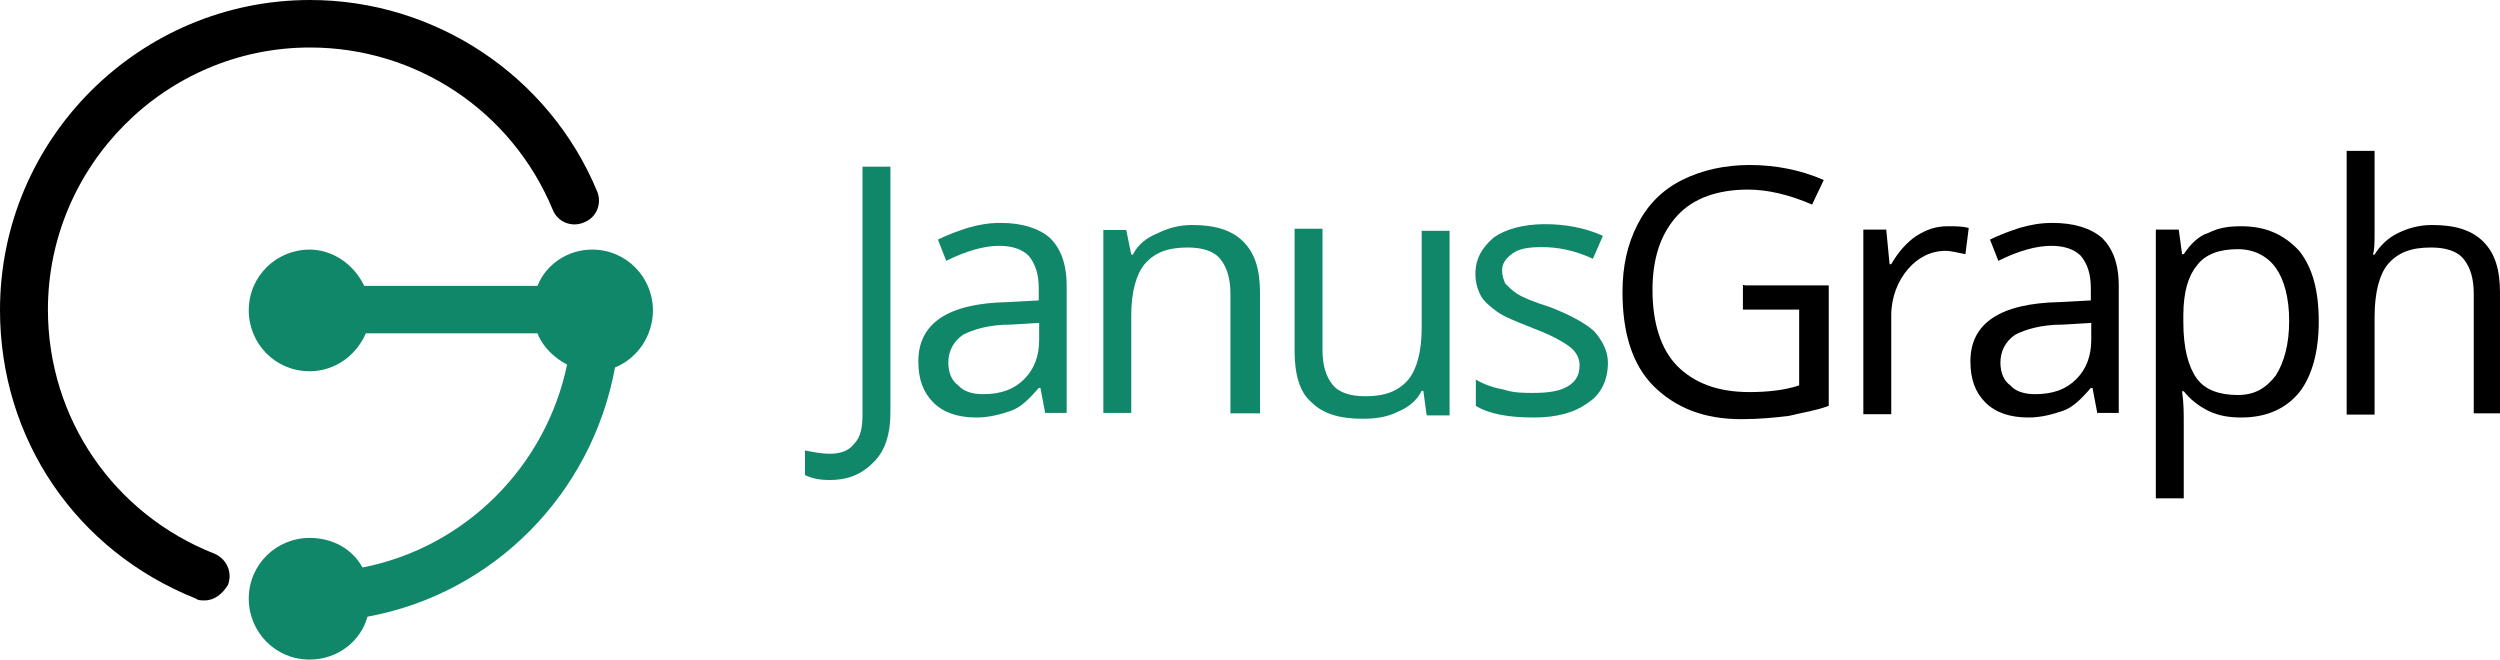
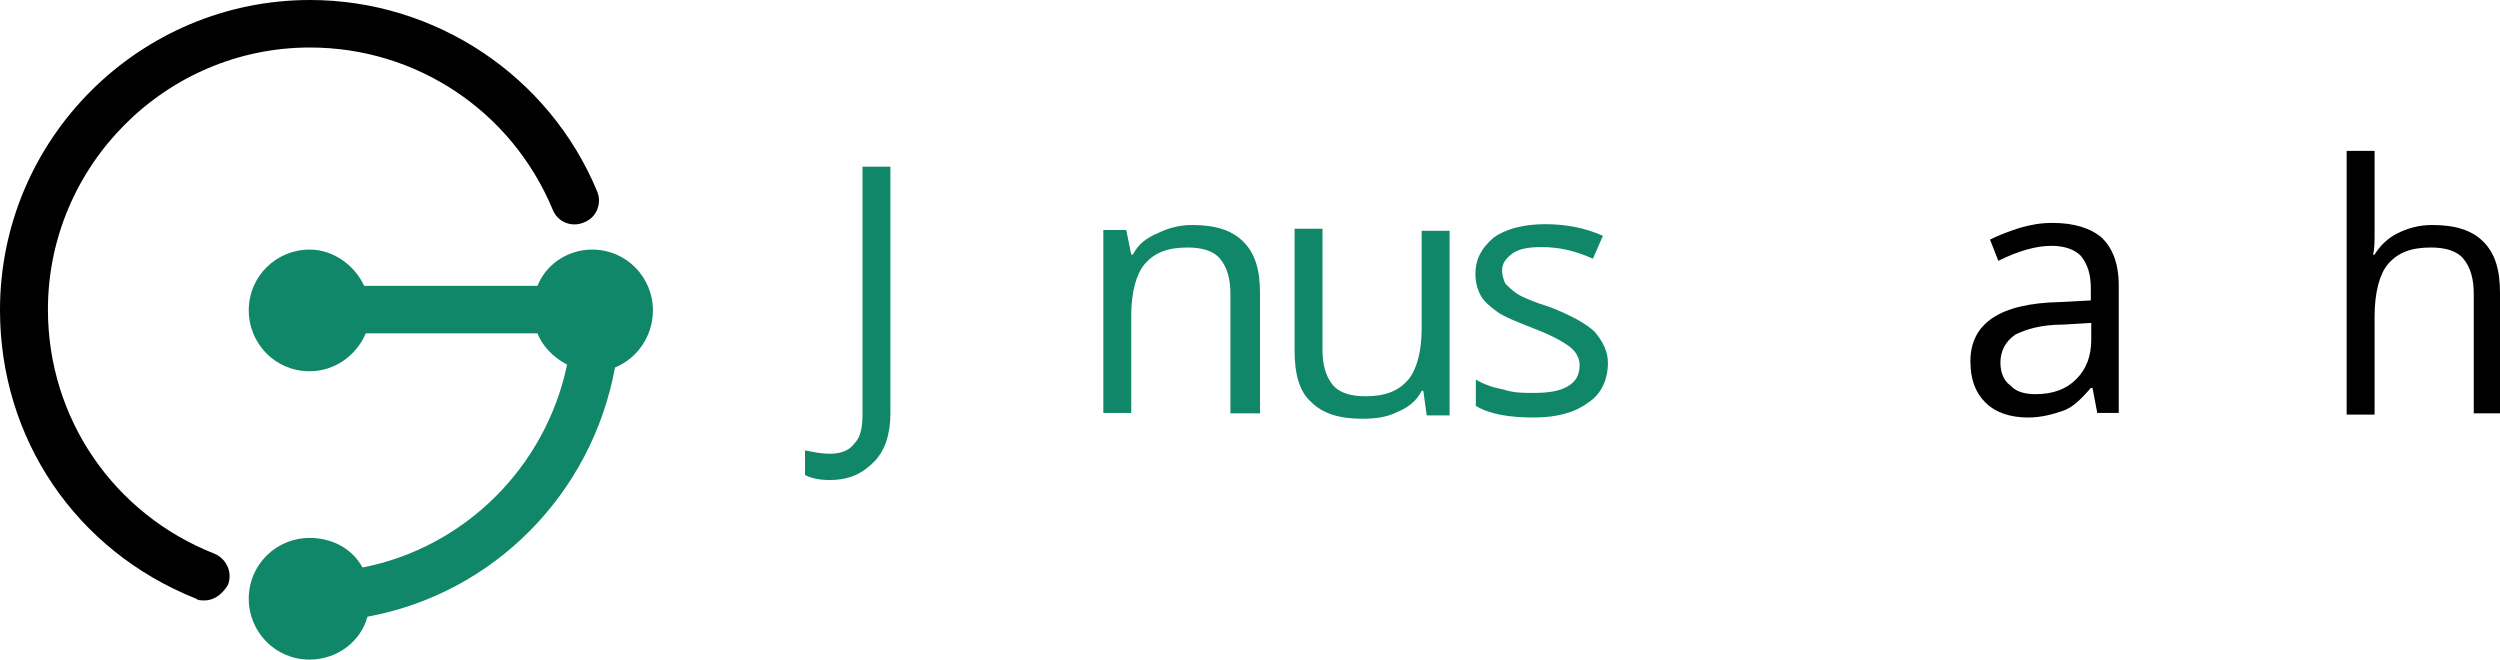
<svg xmlns="http://www.w3.org/2000/svg" version="1.1" id="layer" x="0px" y="0px" viewBox="20.6 242.8 600 158.3" style="enable-background:new 0 0 652 652;" xml:space="preserve">
  <style type="text/css">
	.st0{fill:#108768;}
</style>
  <g>
    <g>
      <path class="st0" d="M219.7,358c-2.4,0-4.4-0.4-5.9-1.2v-5.9c2,0.4,4,0.8,5.9,0.8c2.8,0,4.7-0.8,5.9-2.4c1.6-1.6,2-4,2-7.1v-59.4    h6.7v59c0,5.1-1.2,9.1-4,11.9S224.4,358,219.7,358z" />
-       <path class="st0" d="M271.5,342.2l-1.2-6.3h-0.4c-2.4,2.8-4.4,4.7-6.7,5.5s-5.1,1.6-8.3,1.6c-4.4,0-7.9-1.2-10.3-3.6    s-3.6-5.5-3.6-9.9c0-9.1,7.1-13.9,21.4-14.2l7.5-0.4v-2.8c0-3.6-0.8-5.9-2.4-7.9c-1.6-1.6-4-2.4-7.1-2.4c-3.6,0-7.9,1.2-12.7,3.6    l-2-5.1c2.4-1.2,4.7-2,7.1-2.8c2.8-0.8,5.1-1.2,7.9-1.2c5.1,0,9.1,1.2,11.9,3.6c2.4,2.4,4,5.9,4,11.5v30.5h-5.1V342.2z     M256.5,337.4c4.4,0,7.5-1.2,9.9-3.6s3.6-5.5,3.6-9.5v-4l-6.7,0.4c-5.5,0-9.1,1.2-11.5,2.4c-2.4,1.6-3.6,4-3.6,6.7    c0,2.4,0.8,4.4,2.4,5.5C251.7,336.6,253.7,337.4,256.5,337.4z" />
      <path class="st0" d="M315.9,342.2v-28.9c0-3.6-0.8-6.3-2.4-8.3s-4.4-2.8-7.9-2.8c-4.7,0-7.9,1.2-10.3,4c-2,2.4-3.2,6.7-3.2,12.3    v23.4h-6.7v-43.9h5.5l1.2,5.9h0.4c1.2-2.4,3.2-4,5.9-5.1c2.4-1.2,5.1-2,8.3-2c5.5,0,9.5,1.2,12.3,4c2.8,2.8,4,6.7,4,12.3v28.9    h-7.1V342.2z" />
      <path class="st0" d="M338,297.9v28.9c0,3.6,0.8,6.3,2.4,8.3c1.6,2,4.4,2.8,7.9,2.8c4.7,0,7.9-1.2,10.3-4c2-2.4,3.2-6.7,3.2-12.3    v-23.4h6.7v44.3h-5.5l-0.8-5.9h-0.4c-1.2,2.4-3.2,4-5.9,5.1c-2.4,1.2-5.1,1.6-8.3,1.6c-5.5,0-9.5-1.2-12.3-4    c-2.8-2.4-4-6.7-4-12.3v-29.3H338z" />
      <path class="st0" d="M406.5,329.9c0,4-1.6,7.5-4.7,9.5c-3.2,2.4-7.5,3.6-13.1,3.6c-5.9,0-10.7-0.8-13.9-2.8v-6.3    c2,1.2,4.4,2,6.7,2.4c2.4,0.8,4.7,0.8,7.1,0.8c3.6,0,6.3-0.4,8.3-1.6c2-1.2,2.8-2.8,2.8-5.1c0-1.6-0.8-3.2-2.4-4.4    c-1.6-1.2-4.4-2.8-8.7-4.4c-4-1.6-7.1-2.8-8.7-4c-1.6-1.2-3.2-2.4-4-4c-0.8-1.6-1.2-3.2-1.2-5.1c0-3.6,1.6-6.3,4.4-8.7    c2.8-2,7.1-3.2,12.3-3.2c4.7,0,9.5,0.8,13.9,2.8l-2.4,5.5c-4.4-2-8.3-2.8-12.3-2.8c-3.2,0-5.5,0.4-7.1,1.6c-1.6,1.2-2.4,2.4-2.4,4    c0,1.2,0.4,2.4,0.8,3.2c0.8,0.8,1.6,1.6,2.8,2.4c1.2,0.8,4,2,7.9,3.2c5.1,2,8.7,4,10.7,5.9C405.3,324.8,406.5,327.1,406.5,329.9z" />
    </g>
    <g>
-       <path d="M439.3,311.3h20.2v28.9c-3.2,1.2-6.3,1.6-9.5,2.4c-3.2,0.4-7.1,0.8-11.5,0.8c-9.1,0-15.8-2.8-21-7.9    c-5.1-5.1-7.5-12.7-7.5-22.6c0-6.3,1.2-11.5,3.6-16.2s5.9-8.3,10.7-10.7s10.3-3.6,16.2-3.6c6.3,0,12.3,1.2,17.8,3.6l-2.8,5.9    c-5.5-2.4-10.7-3.6-15.4-3.6c-7.1,0-13.1,2-17,6.3c-4,4.4-5.9,10.3-5.9,17.8c0,7.9,2,14.2,5.9,18.2c4,4,9.5,6.3,17.4,6.3    c4,0,8.3-0.4,11.9-1.6v-18.2h-13.5v-5.9H439.3z" />
-       <path d="M488,297.1c2,0,3.6,0,5.1,0.4l-0.8,6.3c-2-0.4-3.6-0.8-4.7-0.8c-3.6,0-6.7,1.6-9.1,4.4s-4,6.7-4,11.1v23.7h-6.7v-44.3h5.5    l0.8,8.3h0.4c1.6-2.8,3.6-5.1,5.9-6.7C482.9,297.9,485.2,297.1,488,297.1z" />
      <path d="M524,342.2l-1.2-6.3h-0.4c-2.4,2.8-4.4,4.7-6.7,5.5c-2.4,0.8-5.1,1.6-8.3,1.6c-4.4,0-7.9-1.2-10.3-3.6s-3.6-5.5-3.6-9.9    c0-9.1,7.1-13.9,21.4-14.2l7.5-0.4v-2.8c0-3.6-0.8-5.9-2.4-7.9c-1.6-1.6-4-2.4-7.1-2.4c-3.6,0-7.9,1.2-12.7,3.6l-2-5.1    c2.4-1.2,4.7-2,7.1-2.8c2.8-0.8,5.1-1.2,7.9-1.2c5.1,0,9.1,1.2,11.9,3.6c2.4,2.4,4,5.9,4,11.5v30.5H524V342.2z M509,337.4    c4.4,0,7.5-1.2,9.9-3.6s3.6-5.5,3.6-9.5v-4l-6.7,0.4c-5.5,0-9.1,1.2-11.5,2.4c-2.4,1.6-3.6,4-3.6,6.7c0,2.4,0.8,4.4,2.4,5.5    C504.2,336.6,506.2,337.4,509,337.4z" />
-       <path d="M558.5,343c-2.8,0-5.5-0.4-7.9-1.6s-4.4-2.8-5.9-4.7h-0.4c0.4,2.8,0.4,5.1,0.4,7.5v18.2h-6.7v-64.5h5.5l0.8,5.9h0.4    c1.6-2.4,3.6-4.4,5.9-5.1c2.4-1.2,4.7-1.6,7.9-1.6c5.9,0,10.3,2,13.9,5.9c3.2,4,4.7,9.5,4.7,17c0,7.1-1.6,13.1-4.7,17    C569.1,341,564.4,343,558.5,343z M557.7,302.6c-4.4,0-7.9,1.2-9.9,4c-2,2.4-3.2,6.3-3.2,11.9v1.6c0,6.3,1.2,10.7,3.2,13.5    c2,2.8,5.5,4,9.9,4c4,0,6.7-1.6,9.1-4.7c2-3.2,3.2-7.5,3.2-13.1c0-5.5-1.2-9.9-3.2-12.7S561.6,302.6,557.7,302.6z" />
      <path d="M614.3,342.2v-28.9c0-3.6-0.8-6.3-2.4-8.3c-1.6-2-4.4-2.8-7.9-2.8c-4.7,0-7.9,1.2-10.3,4c-2,2.4-3.2,6.7-3.2,12.7v23.4    h-6.7v-63.3h6.7v19.4c0,2.4,0,4.4-0.4,5.5h0.4c1.2-2,3.2-4,5.5-5.1c2.4-1.2,5.1-2,8.3-2c5.5,0,9.5,1.2,12.3,4    c2.8,2.8,4,6.7,4,12.3v28.9h-6.3V342.2z" />
    </g>
    <path class="st0" d="M177.3,317.3c0-7.9-6.3-14.6-14.6-14.6c-5.9,0-11.1,3.6-13.1,8.7h-41.6c-2.4-5.1-7.5-8.7-13.1-8.7   c-7.9,0-14.6,6.3-14.6,14.6c0,7.9,6.3,14.6,14.6,14.6c5.9,0,11.1-3.6,13.5-9.1h41.2c1.2,3.2,4,5.9,7.1,7.5   c-5.1,24.5-24.5,43.9-49.1,48.7c-2.4-4.4-7.1-7.1-12.7-7.1c-7.9,0-14.6,6.3-14.6,14.6c0,7.9,6.3,14.6,14.6,14.6   c6.7,0,12.3-4.4,13.9-10.3c30.1-5.5,53.8-29.3,59.4-59.8C173.8,328.7,177.3,323.2,177.3,317.3z" />
    <path d="M69.7,386.9c-0.8,0-1.6,0-2-0.4c-28.9-11.5-47.1-38.4-47.1-69.3c0-41.2,33.6-74.4,74.4-74.4c30.1,0,57.4,18.2,68.9,45.9   c1.2,2.8,0,6.3-3.2,7.5c-2.8,1.2-6.3,0-7.5-3.2c-9.9-23.7-32.8-38.8-58.2-38.8c-34.8,0-62.9,28.5-62.9,62.9   c0,26.1,15.8,49.1,40,58.6c2.8,1.2,4.4,4.4,3.2,7.5C74,385.3,72.1,386.9,69.7,386.9z" />
  </g>
</svg>